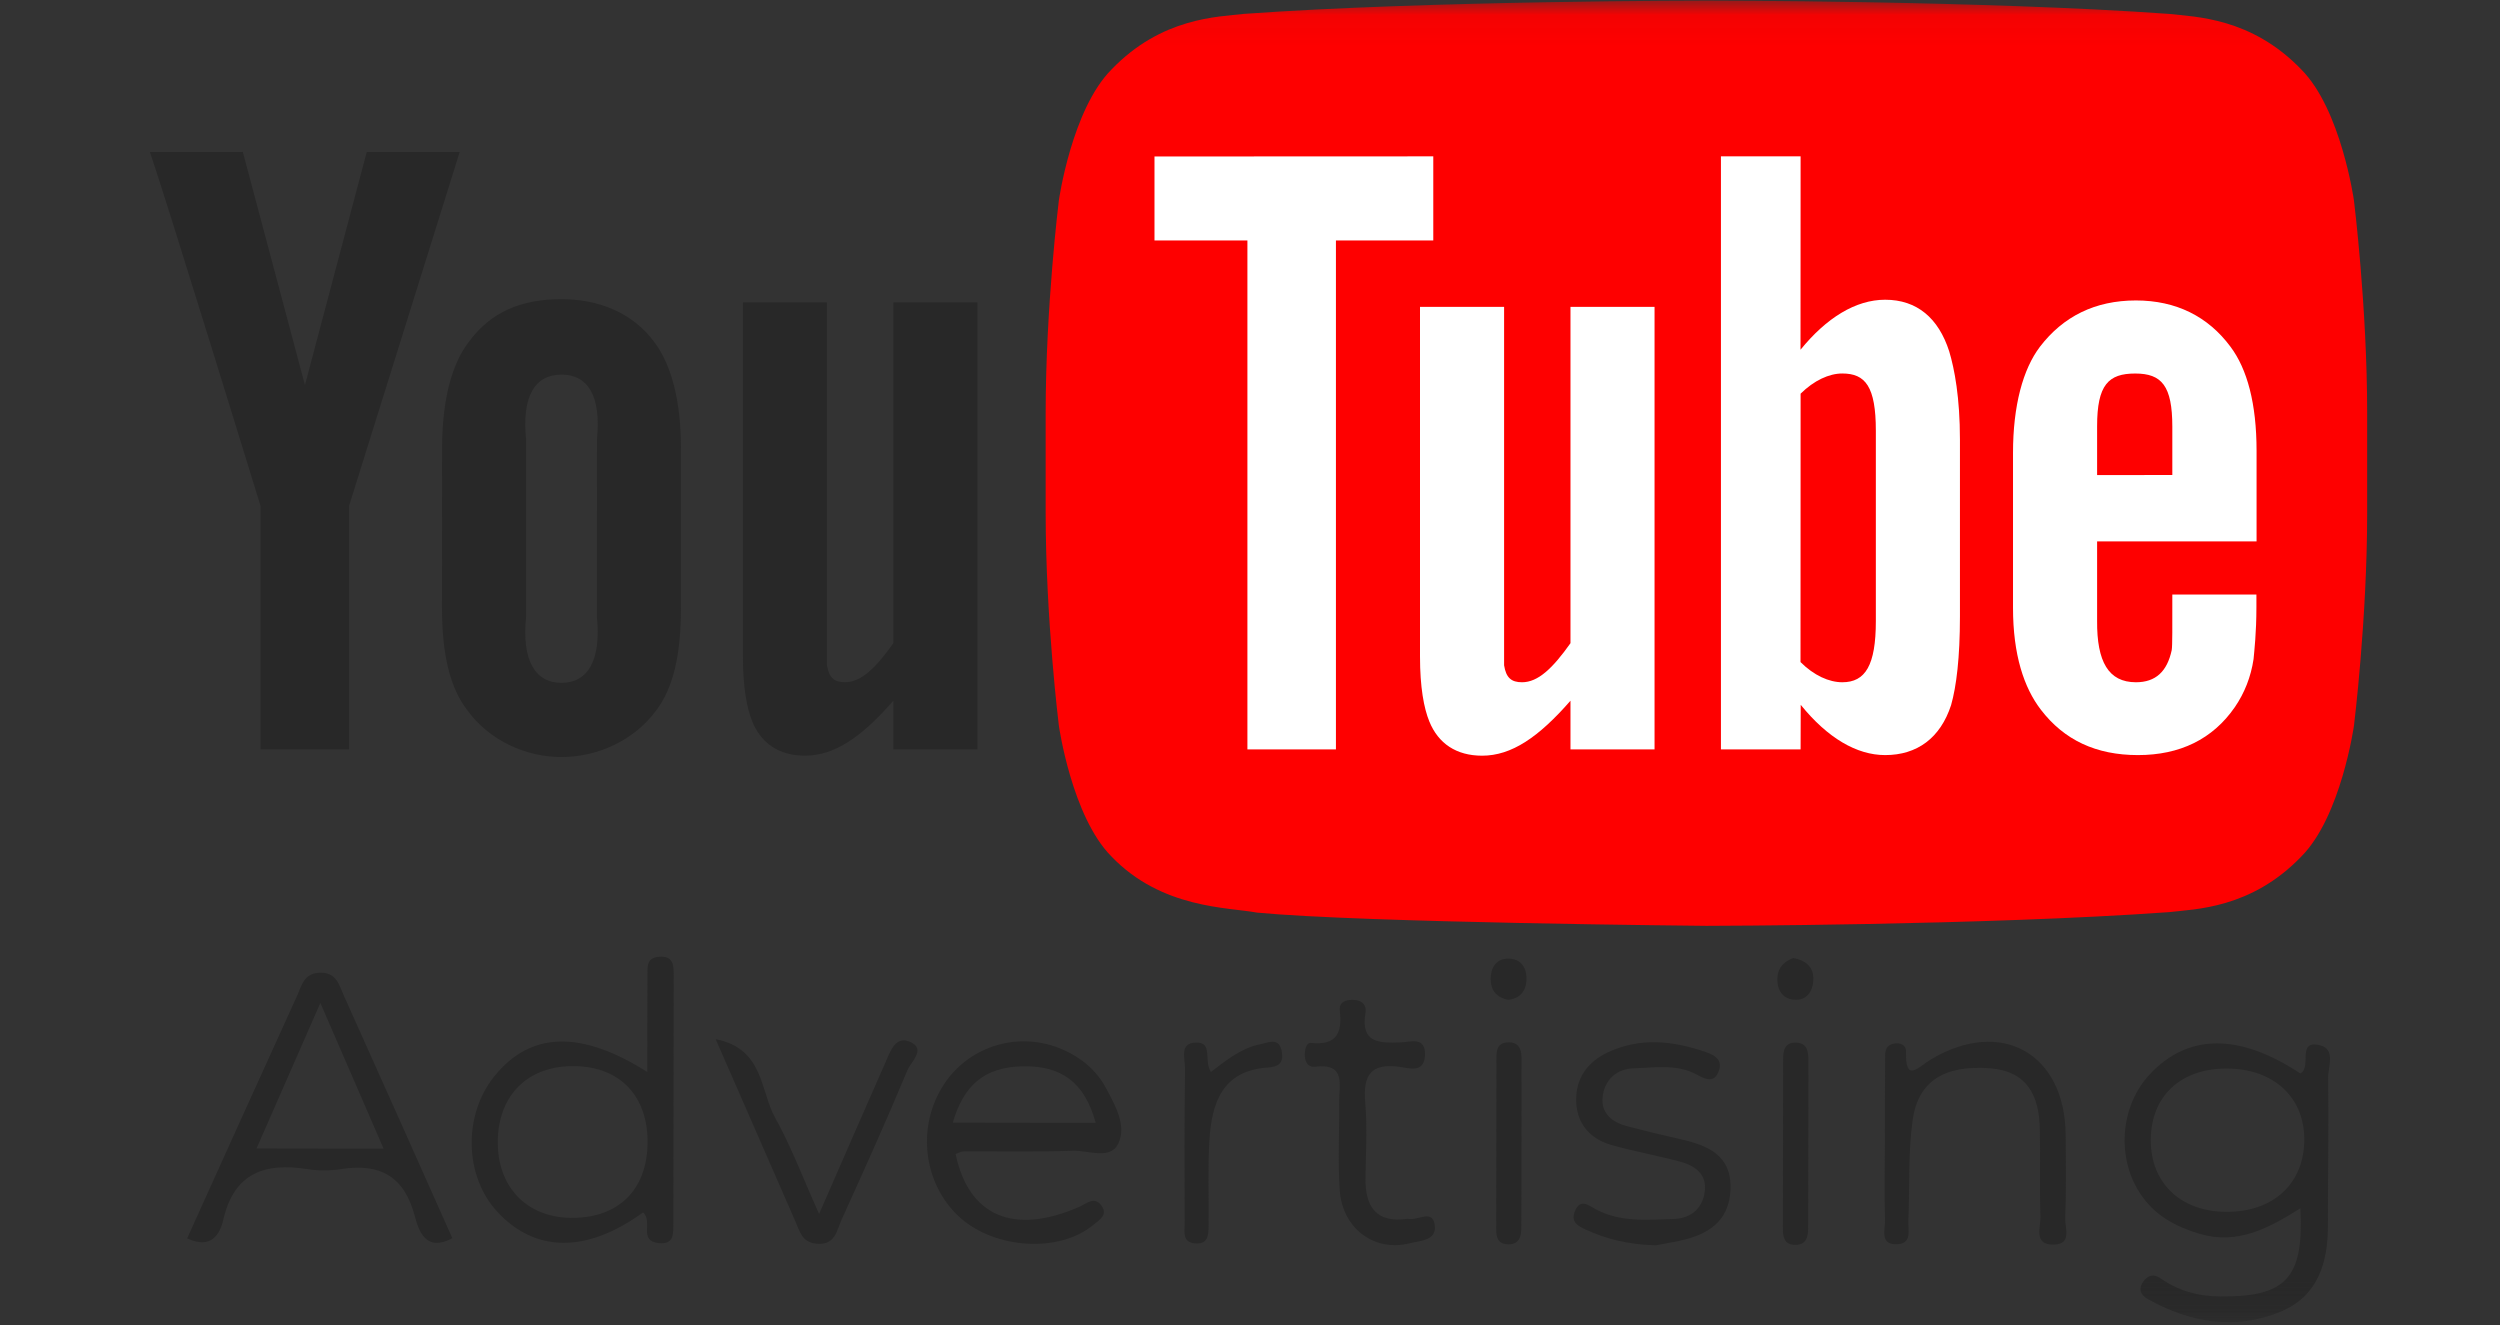
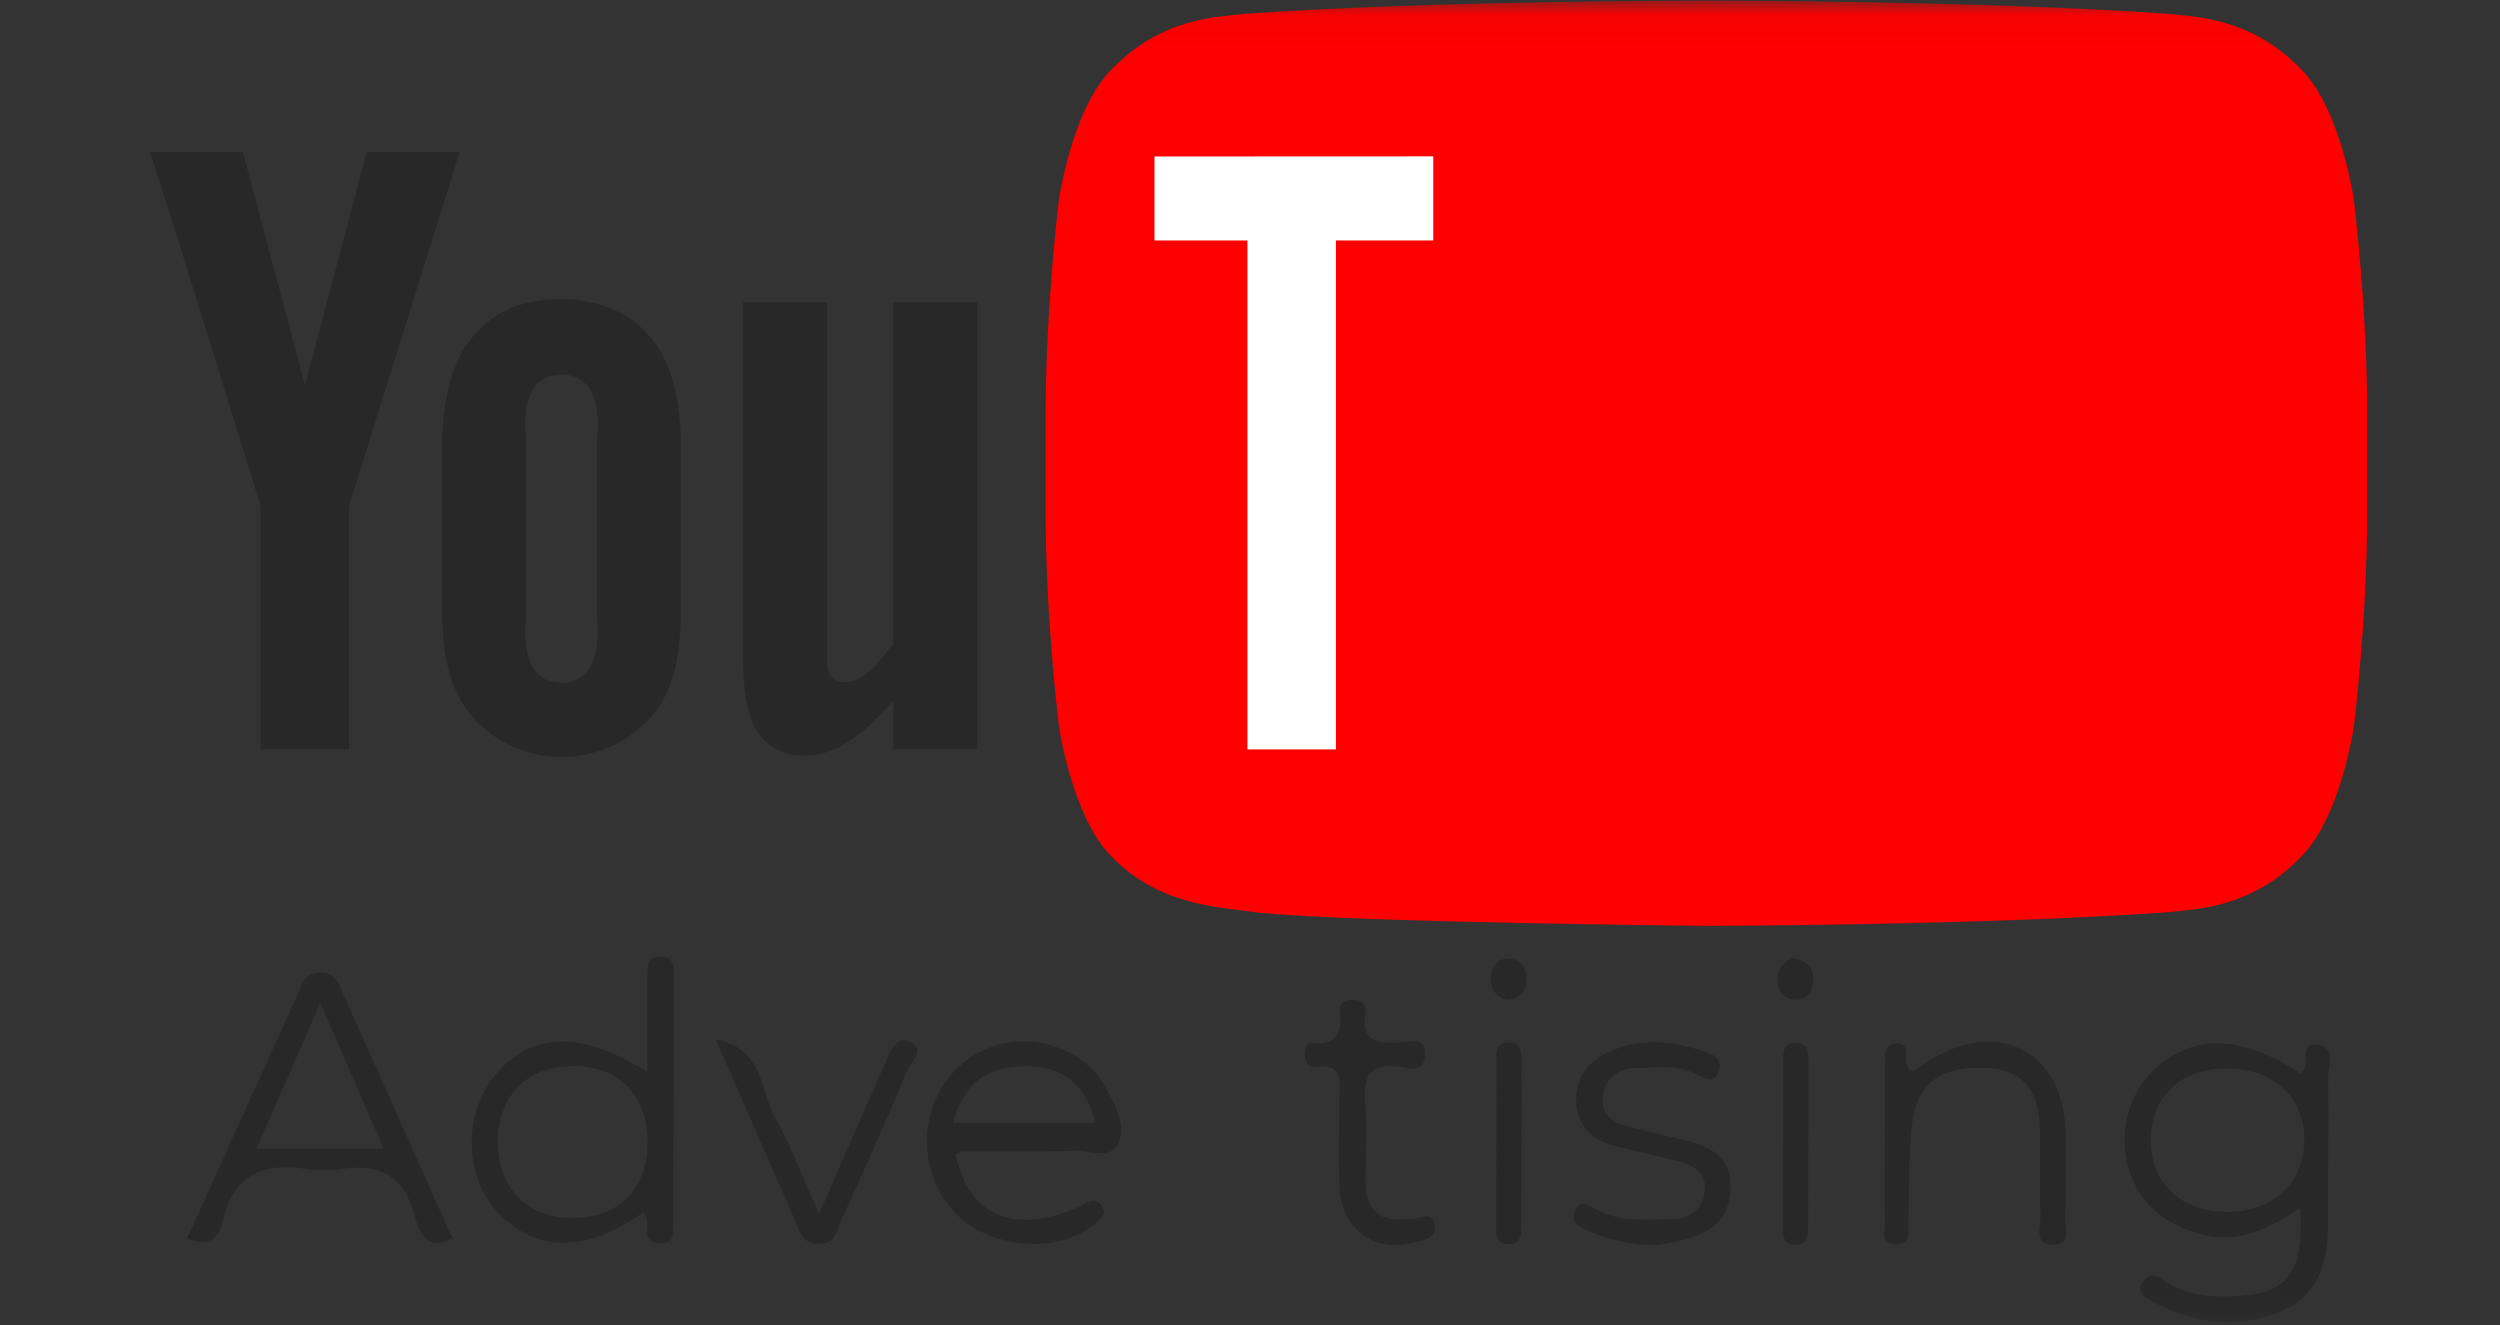
<svg xmlns="http://www.w3.org/2000/svg" width="83" height="44" viewBox="0 0 83 44" fill="none">
  <rect x="0" y="0" width="83" height="44" fill="#333333" stroke="none" />
  <mask id="mask0_6675_6410" style="mask-type:luminance" maskUnits="userSpaceOnUse" x="0" y="0" width="83" height="44">
    <path d="M82.824 0.049H0.739V43.866H82.824V0.049Z" fill="white" />
  </mask>
  <g mask="url(#mask0_6675_6410)">
    <path d="M78.15 6.647C78.15 6.647 77.723 3.637 76.407 2.311C74.738 0.572 72.868 0.563 72.011 0.461C65.871 0.02 56.662 0.02 56.662 0.02H56.643C56.643 0.02 47.434 0.02 41.294 0.461C40.437 0.563 38.567 0.572 36.898 2.311C35.583 3.637 35.155 6.647 35.155 6.647C35.155 6.647 34.716 10.181 34.716 13.715V17.029C34.716 20.563 35.155 24.097 35.155 24.097C35.155 24.097 35.583 27.107 36.898 28.433C38.567 30.172 40.76 30.117 41.736 30.299C45.246 30.635 56.653 30.738 56.653 30.738C56.653 30.738 65.871 30.725 72.011 30.283C72.868 30.181 74.738 30.172 76.407 28.433C77.723 27.107 78.151 24.097 78.151 24.097C78.151 24.097 78.59 20.563 78.59 17.029V13.715C78.59 10.181 78.15 6.647 78.15 6.647Z" fill="#FE0000" />
    <path d="M32.452 24.879H29.66V23.263C28.602 24.476 27.705 25.088 26.727 25.088C25.869 25.088 25.273 24.684 24.975 23.952C24.793 23.508 24.665 22.813 24.665 21.793V10.039H27.456V21.059C27.456 21.682 27.456 21.94 27.456 22.087C27.521 22.499 27.697 22.65 28.052 22.65C28.586 22.65 29.069 22.186 29.66 21.352V10.039H32.452V24.879Z" fill="#282828" />
    <path d="M22.608 14.889C22.608 13.303 22.29 12.112 21.727 11.362C20.983 10.347 19.817 9.932 18.641 9.932C17.311 9.932 16.298 10.347 15.556 11.362C14.983 12.112 14.677 13.316 14.677 14.901L14.674 20.178C14.674 21.755 14.947 22.844 15.519 23.587C16.262 24.599 17.466 25.134 18.641 25.134C19.817 25.134 21.042 24.599 21.785 23.587C22.349 22.844 22.608 21.755 22.608 20.178L22.608 14.889ZM19.817 20.472C19.963 21.941 19.508 22.67 18.641 22.67C17.774 22.67 17.319 21.941 17.466 20.472V14.595C17.319 13.126 17.774 12.437 18.641 12.437C19.508 12.437 19.965 13.126 19.819 14.595L19.817 20.472Z" fill="#282828" />
    <path d="M11.588 16.799V24.88H8.65V16.799C8.65 16.799 5.604 6.891 4.977 5.045H8.062L10.124 12.784L12.176 5.045H15.262L11.588 16.799Z" fill="#282828" />
-     <path d="M74.918 17.974L74.918 14.971C74.918 13.402 74.609 12.253 74.052 11.511C73.307 10.507 72.248 9.975 70.913 9.975C69.555 9.975 68.496 10.507 67.727 11.511C67.162 12.254 66.832 13.466 66.832 15.036V20.178C66.832 21.738 67.194 22.831 67.759 23.565C68.528 24.568 69.588 25.069 70.979 25.069C72.368 25.069 73.46 24.544 74.196 23.478C74.519 23.007 74.729 22.474 74.818 21.884C74.842 21.618 74.913 21.011 74.913 20.154V19.738H72.121C72.121 20.805 72.126 21.439 72.101 21.584C71.949 22.295 71.568 22.651 70.913 22.651C70 22.651 69.614 21.968 69.624 20.613V17.974L74.918 17.974ZM69.624 14.148C69.624 12.775 70 12.401 70.889 12.401C71.77 12.401 72.121 12.809 72.121 14.167V15.77L69.624 15.773L69.624 14.148Z" fill="white" />
-     <path d="M62.587 9.951C61.609 9.951 60.636 10.553 59.777 11.611L59.78 5.191H57.135V24.88H59.78L59.784 23.4C60.673 24.5 61.642 25.069 62.587 25.069C63.647 25.069 64.421 24.502 64.776 23.41C64.953 22.788 65.07 21.83 65.07 20.472V14.595C65.07 13.204 64.891 12.253 64.713 11.663C64.359 10.563 63.646 9.951 62.587 9.951ZM62.278 20.619C62.278 22.088 61.931 22.651 61.164 22.651C60.726 22.651 60.222 22.426 59.777 21.981L59.78 13.07C60.225 12.631 60.726 12.4 61.164 12.4C61.931 12.4 62.278 12.832 62.278 14.301V20.619Z" fill="white" />
-     <path d="M54.931 24.88H52.14V23.264C51.081 24.477 50.184 25.089 49.206 25.089C48.349 25.089 47.752 24.685 47.454 23.954C47.272 23.509 47.144 22.814 47.144 21.795V10.188H49.936V21.06C49.936 21.683 49.936 21.942 49.936 22.088C50.001 22.501 50.176 22.651 50.531 22.651C51.065 22.651 51.549 22.187 52.14 21.354V10.188H54.931L54.931 24.88Z" fill="white" />
    <path d="M44.353 24.88H41.414V7.983H38.329V5.195L47.585 5.191V7.983H44.353V24.88Z" fill="white" />
    <path d="M77.026 34.704C76.234 34.504 76.767 35.44 76.37 35.638C74.341 34.296 72.635 34.308 71.365 35.676C70.377 36.739 70.257 38.48 71.093 39.683C71.565 40.367 72.242 40.73 73.027 40.963C74.294 41.34 75.326 40.768 76.372 40.117C76.494 42.45 75.888 43.065 73.692 43.042C72.962 43.036 72.318 42.85 71.733 42.443C71.475 42.263 71.288 42.361 71.15 42.557C70.993 42.781 71.054 42.988 71.306 43.129C72.716 43.915 74.206 44.175 75.717 43.547C76.947 43.039 77.29 41.933 77.287 40.681C77.284 39.054 77.317 37.424 77.294 35.794C77.287 35.421 77.556 34.836 77.026 34.704ZM73.91 40.233C72.4 40.226 71.401 39.278 71.406 37.849C71.408 36.404 72.385 35.478 73.913 35.475C75.504 35.472 76.548 36.459 76.501 37.921C76.457 39.335 75.444 40.241 73.91 40.233Z" fill="#282828" />
    <path d="M21.869 31.766C21.457 31.802 21.499 32.104 21.496 32.37C21.488 33.42 21.493 34.474 21.491 35.591C19.275 34.187 17.611 34.255 16.421 35.721C15.372 37.013 15.411 39.044 16.51 40.23C17.766 41.588 19.468 41.616 21.352 40.251C21.688 40.566 21.186 41.195 21.866 41.272C22.37 41.325 22.354 40.981 22.355 40.645C22.356 37.892 22.36 35.141 22.367 32.388C22.367 32.047 22.365 31.722 21.869 31.766ZM18.957 40.433C17.468 40.417 16.494 39.385 16.527 37.853C16.56 36.326 17.551 35.373 19.08 35.395C20.598 35.416 21.526 36.406 21.499 37.975C21.471 39.523 20.515 40.449 18.957 40.433Z" fill="#282828" />
    <path d="M11.42 33.064C11.258 32.706 11.172 32.255 10.584 32.296C10.08 32.331 10.017 32.723 9.871 33.045C8.655 35.71 7.449 38.38 6.213 41.114C6.997 41.483 7.3 40.993 7.412 40.5C7.77 38.938 8.791 38.592 10.204 38.815C10.569 38.872 10.958 38.872 11.322 38.814C12.613 38.609 13.425 39.055 13.77 40.372C13.912 40.907 14.155 41.572 15.018 41.108C13.815 38.412 12.623 35.735 11.42 33.064ZM8.517 38.129C9.216 36.528 9.871 35.036 10.636 33.298C11.386 35.03 12.031 36.516 12.735 38.136L8.517 38.129Z" fill="#282828" />
    <path d="M36.721 36.128C36.397 35.526 35.902 35.119 35.292 34.849C33.864 34.217 32.208 34.699 31.352 35.98C30.412 37.391 30.644 39.326 31.883 40.432C33.058 41.475 35.167 41.596 36.286 40.676C36.49 40.508 36.807 40.335 36.559 40.013C36.329 39.715 36.093 39.95 35.836 40.065C33.653 41.022 32.158 40.376 31.727 38.314C31.811 38.283 31.895 38.23 31.979 38.227C33.189 38.221 34.402 38.248 35.612 38.205C36.13 38.186 36.86 38.52 37.127 37.969C37.411 37.378 37.034 36.711 36.721 36.128ZM31.633 37.272C31.985 36.051 32.666 35.436 33.918 35.402C35.218 35.367 36.004 35.912 36.378 37.279L31.633 37.272Z" fill="#282828" />
    <path d="M62.578 37.985C62.58 37.054 62.577 36.124 62.586 35.193C62.588 34.973 62.555 34.714 62.872 34.649C63.089 34.605 63.285 34.699 63.28 34.897C63.25 35.981 63.681 35.426 64.111 35.17C66.438 33.783 68.551 34.967 68.579 37.663C68.589 38.594 68.599 39.525 68.566 40.455C68.554 40.769 68.795 41.301 68.2 41.32C67.494 41.343 67.755 40.745 67.743 40.389C67.709 39.413 67.744 38.434 67.721 37.458C67.695 36.368 67.301 35.56 66.061 35.467C64.57 35.355 63.682 35.881 63.499 37.19C63.345 38.288 63.407 39.416 63.357 40.53C63.344 40.826 63.486 41.272 63.013 41.306C62.384 41.352 62.593 40.816 62.583 40.498C62.556 39.661 62.576 38.823 62.578 37.985Z" fill="#282828" />
    <path d="M54.969 41.345C54.039 41.318 53.329 41.134 52.647 40.823C52.373 40.699 52.142 40.563 52.289 40.207C52.468 39.773 52.748 40.023 52.964 40.14C53.789 40.587 54.68 40.498 55.559 40.47C56.144 40.451 56.534 40.12 56.601 39.537C56.665 38.973 56.264 38.696 55.785 38.568C55.026 38.364 54.247 38.228 53.492 38.011C52.803 37.814 52.364 37.322 52.331 36.601C52.295 35.837 52.679 35.267 53.38 34.938C54.461 34.431 55.553 34.555 56.635 34.929C56.883 35.016 57.189 35.159 57.076 35.521C56.918 36.031 56.559 35.791 56.296 35.657C55.629 35.317 54.924 35.45 54.237 35.468C53.67 35.484 53.268 35.852 53.207 36.419C53.149 36.964 53.527 37.262 54.023 37.392C54.603 37.543 55.185 37.685 55.77 37.816C56.689 38.021 57.499 38.347 57.453 39.492C57.41 40.568 56.683 41.002 55.742 41.198C55.429 41.263 55.114 41.318 54.969 41.345Z" fill="#282828" />
    <path d="M46.739 40.463C47.061 40.551 47.593 40.092 47.639 40.728C47.672 41.192 47.109 41.199 46.8 41.277C45.623 41.572 44.566 40.781 44.479 39.518C44.412 38.544 44.472 37.563 44.46 36.585C44.453 36.029 44.699 35.286 43.66 35.415C43.455 35.44 43.337 35.295 43.321 35.075C43.307 34.876 43.358 34.608 43.53 34.626C44.371 34.714 44.566 34.297 44.482 33.568C44.448 33.271 44.661 33.187 44.932 33.196C45.221 33.206 45.378 33.36 45.334 33.625C45.164 34.635 45.787 34.631 46.499 34.608C46.812 34.597 47.337 34.398 47.31 35.035C47.285 35.648 46.76 35.457 46.462 35.418C45.511 35.291 45.25 35.694 45.325 36.585C45.395 37.417 45.348 38.26 45.334 39.098C45.317 40.075 45.699 40.618 46.739 40.463Z" fill="#282828" />
    <path d="M23.76 34.5C25.362 34.813 25.236 36.214 25.731 37.102C26.267 38.063 26.656 39.107 27.194 40.303C27.989 38.485 28.688 36.873 29.399 35.267C29.564 34.894 29.739 34.346 30.254 34.608C30.733 34.851 30.242 35.256 30.129 35.526C29.431 37.201 28.685 38.856 27.934 40.508C27.776 40.855 27.733 41.339 27.126 41.293C26.629 41.255 26.556 40.892 26.41 40.558C25.555 38.601 24.698 36.645 23.76 34.5Z" fill="#282828" />
-     <path d="M40.201 35.589C40.75 35.172 41.218 34.797 41.821 34.673C42.127 34.61 42.481 34.417 42.561 34.941C42.614 35.29 42.446 35.419 42.092 35.442C40.58 35.539 40.229 36.62 40.153 37.857C40.096 38.781 40.137 39.711 40.126 40.638C40.122 40.96 40.143 41.34 39.646 41.277C39.246 41.225 39.332 40.88 39.331 40.624C39.325 38.908 39.32 37.193 39.343 35.477C39.347 35.157 39.138 34.617 39.717 34.613C40.281 34.609 39.956 35.195 40.201 35.589Z" fill="#282828" />
    <path d="M50.513 38.02C50.512 38.947 50.514 39.874 50.507 40.801C50.505 41.113 50.389 41.34 50.023 41.309C49.718 41.284 49.674 41.055 49.674 40.816C49.674 38.916 49.677 37.016 49.682 35.117C49.683 34.882 49.706 34.644 50.017 34.61C50.38 34.571 50.513 34.784 50.514 35.102C50.518 36.075 50.513 37.047 50.513 38.02Z" fill="#282828" />
    <path d="M60.036 37.982C60.034 38.909 60.035 39.836 60.031 40.763C60.029 41.057 59.976 41.335 59.595 41.33C59.206 41.324 59.192 41.028 59.192 40.745C59.193 38.892 59.196 37.038 59.2 35.185C59.201 34.894 59.236 34.609 59.621 34.615C60.007 34.621 60.037 34.916 60.038 35.202C60.042 36.129 60.037 37.056 60.036 37.982Z" fill="#282828" />
    <path d="M50.068 33.193C49.675 33.117 49.49 32.865 49.49 32.504C49.489 32.145 49.663 31.838 50.047 31.827C50.507 31.813 50.704 32.142 50.677 32.565C50.654 32.926 50.439 33.158 50.068 33.193Z" fill="#282828" />
    <path d="M59.536 31.807C60.006 31.894 60.208 32.145 60.203 32.502C60.197 32.923 59.972 33.25 59.514 33.185C59.156 33.135 58.987 32.83 59.011 32.456C59.035 32.072 59.286 31.904 59.536 31.807Z" fill="#282828" />
  </g>
</svg>